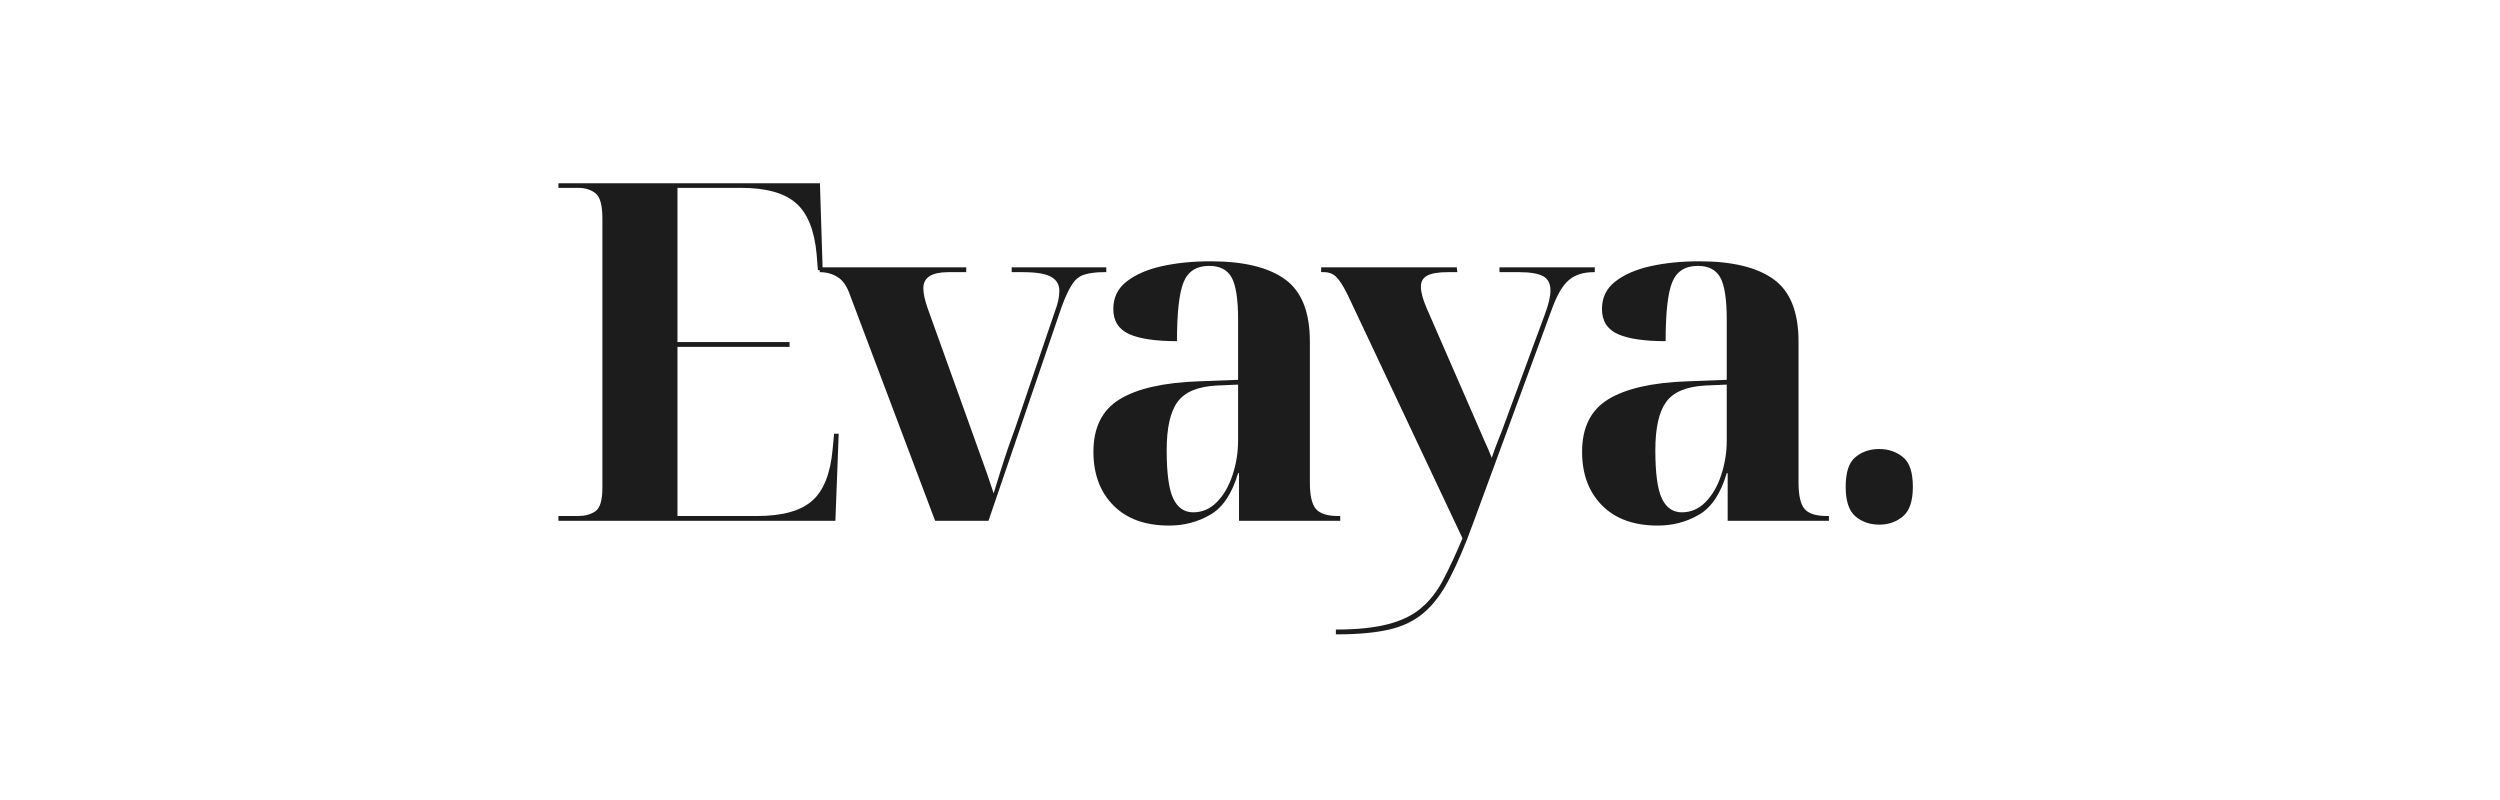
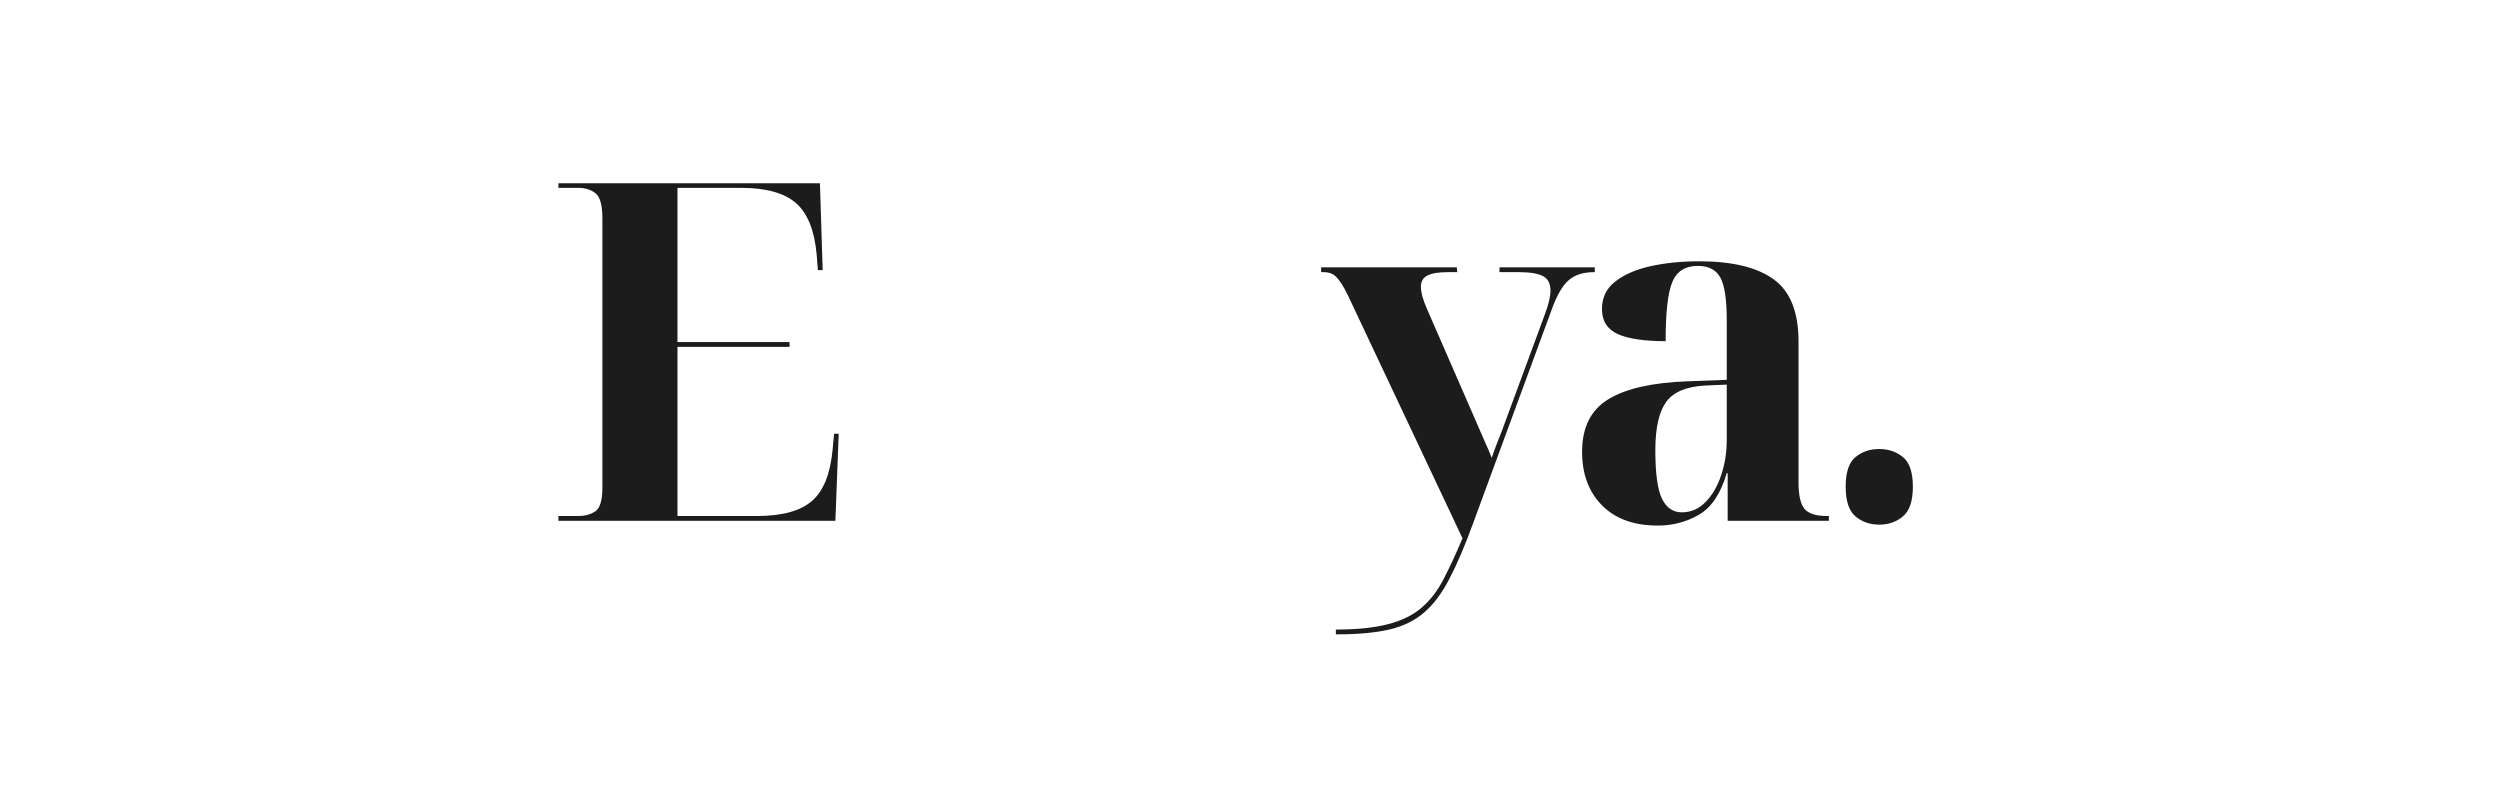
<svg xmlns="http://www.w3.org/2000/svg" version="1.2" preserveAspectRatio="xMidYMid meet" height="80" viewBox="0 0 187.92 67.92" zoomAndPan="magnify" width="250">
  <defs />
  <g id="4f050087dc">
    <g style="fill:#1c1c1c;fill-opacity:1;">
      <g transform="translate(34.119, 44.215)">
        <path d="M 1.125 0 L 1.125 -0.406 L 2.812 -0.406 C 3.375 -0.406 3.852 -0.535 4.25 -0.797 C 4.656 -1.066 4.859 -1.738 4.859 -2.812 L 4.859 -25.656 C 4.859 -26.801 4.66 -27.52 4.266 -27.812 C 3.879 -28.113 3.395 -28.266 2.812 -28.266 L 1.125 -28.266 L 1.125 -28.656 L 23.328 -28.656 L 23.562 -21.281 L 23.156 -21.281 L 23.047 -22.641 C 22.859 -24.672 22.273 -26.113 21.297 -26.969 C 20.316 -27.832 18.758 -28.266 16.625 -28.266 L 11.234 -28.266 L 11.234 -15.172 L 20.75 -15.172 L 20.75 -14.766 L 11.234 -14.766 L 11.234 -0.406 L 17.984 -0.406 C 20.117 -0.406 21.676 -0.832 22.656 -1.688 C 23.633 -2.539 24.219 -4 24.406 -6.062 L 24.531 -7.391 L 24.922 -7.391 L 24.641 0 Z M 1.125 0" style="stroke:none" />
      </g>
    </g>
    <g style="fill:#1c1c1c;fill-opacity:1;">
      <g transform="translate(57.43, 44.215)">
-         <path d="M 9.797 0 L 2.562 -19.188 C 2.301 -19.938 1.945 -20.441 1.5 -20.703 C 1.062 -20.973 0.562 -21.109 0 -21.109 L 0 -21.516 L 12.438 -21.516 L 12.438 -21.109 L 10.922 -21.109 C 9.504 -21.109 8.797 -20.656 8.797 -19.75 C 8.797 -19.32 8.914 -18.758 9.156 -18.062 L 12.484 -8.797 C 12.879 -7.691 13.27 -6.602 13.656 -5.531 C 14.051 -4.469 14.422 -3.398 14.766 -2.328 C 14.93 -2.859 15.125 -3.484 15.344 -4.203 C 15.57 -4.93 15.805 -5.645 16.047 -6.344 C 16.297 -7.039 16.488 -7.578 16.625 -7.953 L 19.953 -17.734 C 20.086 -18.086 20.188 -18.41 20.25 -18.703 C 20.312 -18.992 20.344 -19.266 20.344 -19.516 C 20.344 -20.047 20.113 -20.441 19.656 -20.703 C 19.207 -20.973 18.395 -21.109 17.219 -21.109 L 16.297 -21.109 L 16.297 -21.516 L 24.328 -21.516 L 24.328 -21.109 L 24.125 -21.109 C 23.457 -21.109 22.91 -21.039 22.484 -20.906 C 22.055 -20.781 21.703 -20.5 21.422 -20.062 C 21.141 -19.633 20.848 -19.008 20.547 -18.188 L 14.328 0 Z M 9.797 0" style="stroke:none" />
-       </g>
+         </g>
    </g>
    <g style="fill:#1c1c1c;fill-opacity:1;">
      <g transform="translate(78.855, 44.215)">
-         <path d="M 8.234 0.406 C 6.223 0.406 4.648 -0.16 3.516 -1.297 C 2.379 -2.441 1.812 -3.961 1.812 -5.859 C 1.812 -7.922 2.551 -9.406 4.031 -10.312 C 5.52 -11.227 7.773 -11.738 10.797 -11.844 L 14.094 -11.969 L 14.094 -17.062 C 14.094 -18.801 13.91 -20 13.547 -20.656 C 13.18 -21.312 12.547 -21.641 11.641 -21.641 C 10.566 -21.641 9.844 -21.18 9.469 -20.266 C 9.094 -19.359 8.906 -17.688 8.906 -15.25 C 7.113 -15.25 5.766 -15.445 4.859 -15.844 C 3.953 -16.25 3.5 -16.961 3.5 -17.984 C 3.5 -18.941 3.867 -19.711 4.609 -20.297 C 5.359 -20.891 6.352 -21.328 7.594 -21.609 C 8.844 -21.891 10.234 -22.031 11.766 -22.031 C 14.566 -22.031 16.672 -21.52 18.078 -20.5 C 19.484 -19.488 20.188 -17.727 20.188 -15.219 L 20.188 -3.25 C 20.188 -2.156 20.359 -1.406 20.703 -1 C 21.055 -0.602 21.688 -0.406 22.594 -0.406 L 22.766 -0.406 L 22.766 0 L 14.172 0 L 14.172 -4.047 L 14.094 -4.047 C 13.582 -2.305 12.797 -1.129 11.734 -0.516 C 10.68 0.098 9.516 0.406 8.234 0.406 Z M 10.281 -0.719 C 11.051 -0.719 11.723 -1.008 12.297 -1.594 C 12.879 -2.188 13.32 -2.953 13.625 -3.891 C 13.938 -4.828 14.094 -5.816 14.094 -6.859 L 14.094 -11.562 L 12.281 -11.484 C 10.676 -11.398 9.566 -10.938 8.953 -10.094 C 8.336 -9.25 8.031 -7.879 8.031 -5.984 C 8.031 -4.023 8.219 -2.656 8.594 -1.875 C 8.969 -1.102 9.531 -0.719 10.281 -0.719 Z M 10.281 -0.719" style="stroke:none" />
-       </g>
+         </g>
    </g>
    <g style="fill:#1c1c1c;fill-opacity:1;">
      <g transform="translate(100, 44.215)">
        <path d="M 1.25 9.641 L 1.25 9.234 C 3.062 9.234 4.551 9.078 5.719 8.766 C 6.883 8.461 7.828 7.992 8.547 7.359 C 9.273 6.734 9.891 5.93 10.391 4.953 C 10.898 3.984 11.438 2.828 12 1.484 L 2.25 -19.188 C 1.895 -19.906 1.578 -20.406 1.297 -20.688 C 1.023 -20.969 0.672 -21.109 0.234 -21.109 L 0 -21.109 L 0 -21.516 L 11.516 -21.516 L 11.562 -21.109 L 10.75 -21.109 C 9.977 -21.109 9.406 -21.016 9.031 -20.828 C 8.656 -20.641 8.469 -20.32 8.469 -19.875 C 8.469 -19.414 8.629 -18.812 8.953 -18.062 L 12.891 -9.031 C 13.336 -7.988 13.664 -7.234 13.875 -6.766 C 14.094 -6.297 14.297 -5.82 14.484 -5.344 C 14.672 -5.906 14.863 -6.43 15.062 -6.922 C 15.27 -7.422 15.441 -7.867 15.578 -8.266 L 18.984 -17.5 C 19.305 -18.352 19.469 -19.035 19.469 -19.547 C 19.469 -20.141 19.258 -20.547 18.844 -20.766 C 18.426 -20.992 17.75 -21.109 16.812 -21.109 L 15.141 -21.109 L 15.141 -21.516 L 23.234 -21.516 L 23.234 -21.109 L 23.156 -21.109 C 22.25 -21.109 21.535 -20.879 21.016 -20.422 C 20.492 -19.973 20.02 -19.16 19.594 -17.984 L 12.922 0.156 C 12.223 2.082 11.551 3.66 10.906 4.891 C 10.27 6.129 9.551 7.094 8.75 7.781 C 7.945 8.477 6.957 8.961 5.781 9.234 C 4.602 9.504 3.129 9.641 1.359 9.641 Z M 1.25 9.641" style="stroke:none" />
      </g>
    </g>
    <g style="fill:#1c1c1c;fill-opacity:1;">
      <g transform="translate(120.342, 44.215)">
        <path d="M 8.234 0.406 C 6.223 0.406 4.648 -0.16 3.516 -1.297 C 2.379 -2.441 1.812 -3.961 1.812 -5.859 C 1.812 -7.922 2.551 -9.406 4.031 -10.312 C 5.52 -11.227 7.773 -11.738 10.797 -11.844 L 14.094 -11.969 L 14.094 -17.062 C 14.094 -18.801 13.91 -20 13.547 -20.656 C 13.18 -21.312 12.547 -21.641 11.641 -21.641 C 10.566 -21.641 9.844 -21.18 9.469 -20.266 C 9.094 -19.359 8.906 -17.688 8.906 -15.25 C 7.113 -15.25 5.766 -15.445 4.859 -15.844 C 3.953 -16.25 3.5 -16.961 3.5 -17.984 C 3.5 -18.941 3.867 -19.711 4.609 -20.297 C 5.359 -20.891 6.352 -21.328 7.594 -21.609 C 8.844 -21.891 10.234 -22.031 11.766 -22.031 C 14.566 -22.031 16.672 -21.52 18.078 -20.5 C 19.484 -19.488 20.188 -17.727 20.188 -15.219 L 20.188 -3.25 C 20.188 -2.156 20.359 -1.406 20.703 -1 C 21.055 -0.602 21.688 -0.406 22.594 -0.406 L 22.766 -0.406 L 22.766 0 L 14.172 0 L 14.172 -4.047 L 14.094 -4.047 C 13.582 -2.305 12.797 -1.129 11.734 -0.516 C 10.68 0.098 9.516 0.406 8.234 0.406 Z M 10.281 -0.719 C 11.051 -0.719 11.723 -1.008 12.297 -1.594 C 12.879 -2.188 13.32 -2.953 13.625 -3.891 C 13.938 -4.828 14.094 -5.816 14.094 -6.859 L 14.094 -11.562 L 12.281 -11.484 C 10.676 -11.398 9.566 -10.938 8.953 -10.094 C 8.336 -9.25 8.031 -7.879 8.031 -5.984 C 8.031 -4.023 8.219 -2.656 8.594 -1.875 C 8.969 -1.102 9.531 -0.719 10.281 -0.719 Z M 10.281 -0.719" style="stroke:none" />
      </g>
    </g>
    <g style="fill:#1c1c1c;fill-opacity:1;">
      <g transform="translate(141.487, 44.215)">
        <path d="M 5.906 0.328 C 5.102 0.328 4.426 0.094 3.875 -0.375 C 3.32 -0.844 3.047 -1.68 3.047 -2.891 C 3.047 -4.117 3.32 -4.957 3.875 -5.406 C 4.426 -5.863 5.102 -6.094 5.906 -6.094 C 6.676 -6.094 7.344 -5.863 7.906 -5.406 C 8.469 -4.957 8.75 -4.117 8.75 -2.891 C 8.75 -1.68 8.469 -0.844 7.906 -0.375 C 7.344 0.094 6.676 0.328 5.906 0.328 Z M 5.906 0.328" style="stroke:none" />
      </g>
    </g>
  </g>
</svg>